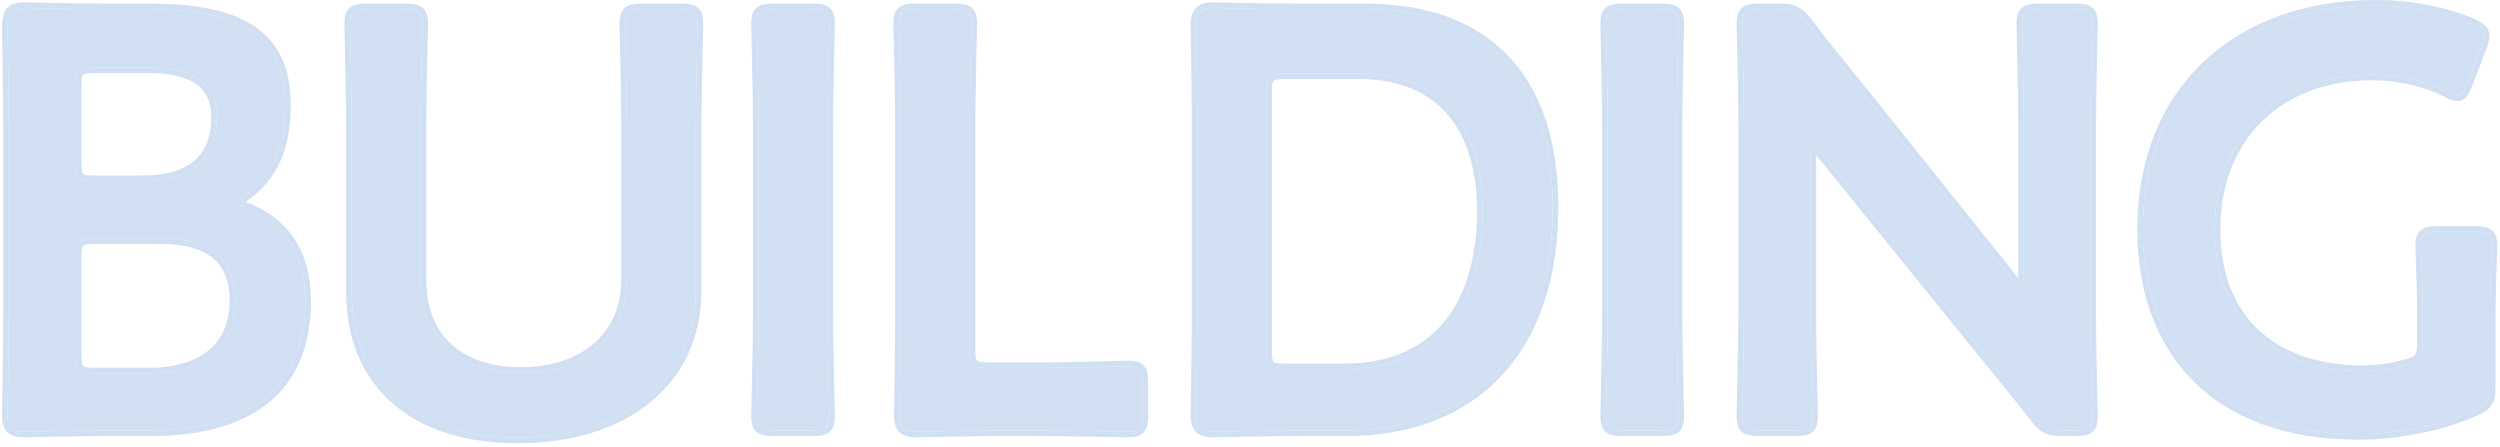
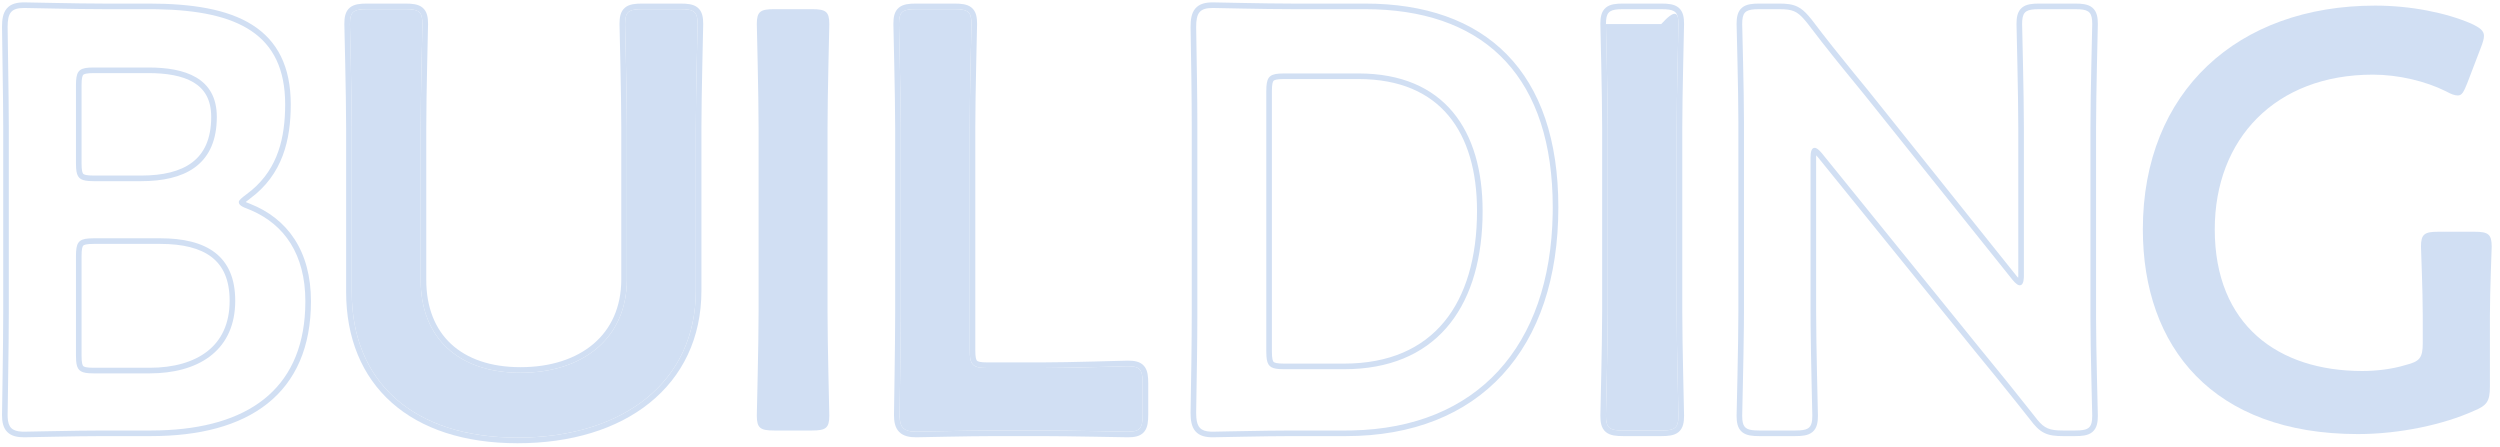
<svg xmlns="http://www.w3.org/2000/svg" width="291" height="52" viewBox="0 0 291 52" fill="none">
  <path d="M289.826 36.742V44.984C289.826 46.716 289.48 47.201 287.959 47.825C284.431 49.418 279.311 50.526 274.469 50.526C257.59 50.526 249.427 40.413 249.427 26.698C249.427 10.627 260.495 0.653 276.475 0.653C280.626 0.653 284.707 1.484 287.613 2.731C288.65 3.216 289.135 3.562 289.135 4.185C289.135 4.532 288.996 4.947 288.789 5.501L287.198 9.658C286.783 10.697 286.575 11.112 286.091 11.112C285.745 11.112 285.33 10.974 284.707 10.627C282.355 9.45 279.173 8.688 276.199 8.688C264.854 8.688 257.798 16.169 257.798 26.698C257.798 37.85 265.199 43.184 274.953 43.184C276.614 43.184 278.412 42.976 280.003 42.491C281.663 42.075 282.009 41.66 282.009 39.928V36.742C282.009 33.694 281.802 29.191 281.802 28.706C281.802 27.252 282.217 26.975 283.808 26.975H288.028C289.619 26.975 290.034 27.252 290.034 28.706C290.034 29.191 289.826 33.694 289.826 36.742Z" fill="#D1DFF3" />
-   <path d="M210.746 18.316V36.257C210.746 40.274 210.954 47.894 210.954 48.379C210.954 49.833 210.539 50.11 208.948 50.11H204.797C203.206 50.11 202.791 49.833 202.791 48.379C202.791 47.894 202.998 40.274 202.998 36.257V14.229C202.998 10.35 202.791 3.285 202.791 2.8C202.791 1.345 203.206 1.068 204.797 1.068H207.08C208.809 1.068 209.294 1.345 210.4 2.731C212.545 5.571 214.758 8.272 216.972 10.973L234.266 32.585C234.612 33.001 234.889 33.209 235.096 33.209C235.442 33.209 235.581 32.793 235.581 32.1V14.922C235.581 10.904 235.373 3.285 235.373 2.8C235.373 1.345 235.788 1.068 237.379 1.068H241.53C243.121 1.068 243.536 1.345 243.536 2.8C243.536 3.285 243.328 10.904 243.328 14.922V36.949C243.328 40.759 243.536 47.894 243.536 48.379C243.536 49.833 243.121 50.11 241.53 50.11H240.146C238.417 50.11 237.863 49.833 236.826 48.448C234.75 45.816 232.744 43.322 230.462 40.551L212.061 17.831C211.715 17.416 211.438 17.208 211.23 17.208C210.885 17.208 210.746 17.623 210.746 18.316Z" fill="#D1DFF3" />
-   <path d="M193.367 50.11H188.94C187.349 50.11 186.934 49.833 186.934 48.379C186.934 47.894 187.141 40.274 187.141 36.257V14.922C187.141 10.904 186.934 3.285 186.934 2.8C186.934 1.345 187.349 1.068 188.94 1.068H193.367C194.958 1.068 195.373 1.345 195.373 2.8C195.373 3.285 195.166 10.904 195.166 14.922V36.257C195.166 40.274 195.373 47.894 195.373 48.379C195.373 49.833 194.958 50.11 193.367 50.11Z" fill="#D1DFF3" />
-   <path d="M156.666 50.11H150.371C147.12 50.11 141.655 50.249 141.171 50.249C139.649 50.249 139.234 49.695 139.234 48.032C139.303 44.153 139.372 39.789 139.372 36.465V14.714C139.372 11.32 139.303 7.164 139.234 3.146C139.234 1.484 139.649 0.93 141.171 0.93C141.655 0.93 147.12 1.068 150.371 1.068H158.88C172.577 1.068 180.74 8.688 180.74 24.135C180.74 40.274 171.885 50.11 156.666 50.11ZM147.397 10.627V40.898C147.397 42.629 147.743 42.976 149.472 42.976H156.459C167.32 42.976 172.577 35.564 172.577 24.55C172.577 15.199 168.15 8.549 158.119 8.549H149.472C147.743 8.549 147.397 8.896 147.397 10.627Z" fill="#D1DFF3" />
+   <path d="M193.367 50.11H188.94C187.349 50.11 186.934 49.833 186.934 48.379C186.934 47.894 187.141 40.274 187.141 36.257V14.922C187.141 10.904 186.934 3.285 186.934 2.8H193.367C194.958 1.068 195.373 1.345 195.373 2.8C195.373 3.285 195.166 10.904 195.166 14.922V36.257C195.166 40.274 195.373 47.894 195.373 48.379C195.373 49.833 194.958 50.11 193.367 50.11Z" fill="#D1DFF3" />
  <path d="M121.244 50.11H115.848C112.597 50.11 107.132 50.249 106.647 50.249C105.195 50.249 104.711 49.764 104.711 48.309C104.711 47.825 104.849 40.343 104.849 36.464V14.922C104.849 10.904 104.641 3.285 104.641 2.8C104.641 1.345 105.056 1.068 106.647 1.068H111.075C112.666 1.068 113.081 1.345 113.081 2.8C113.081 3.285 112.873 10.904 112.873 14.922V40.759C112.873 42.491 113.219 42.837 114.949 42.837H121.244C124.564 42.837 130.79 42.629 131.274 42.629C132.727 42.629 133.004 43.045 133.004 44.638V48.24C133.004 49.833 132.727 50.249 131.274 50.249C130.79 50.249 124.564 50.11 121.244 50.11Z" fill="#D1DFF3" />
  <path d="M94.526 50.11H90.099C88.508 50.11 88.093 49.833 88.093 48.379C88.093 47.894 88.3 40.274 88.3 36.257V14.922C88.3 10.904 88.093 3.285 88.093 2.8C88.093 1.345 88.508 1.068 90.099 1.068H94.526C96.117 1.068 96.532 1.345 96.532 2.8C96.532 3.285 96.325 10.904 96.325 14.922V36.257C96.325 40.274 96.532 47.894 96.532 48.379C96.532 49.833 96.117 50.11 94.526 50.11Z" fill="#D1DFF3" />
  <path d="M80.994 14.922V33.832C80.994 44.5 72.486 50.941 60.242 50.941C48.066 50.941 40.941 44.43 40.941 33.971V14.922C40.941 10.904 40.734 3.285 40.734 2.8C40.734 1.345 41.149 1.068 42.74 1.068H47.167C48.758 1.068 49.173 1.345 49.173 2.8C49.173 3.285 48.966 10.904 48.966 14.922V32.585C48.966 39.304 53.324 43.391 60.587 43.391C67.851 43.391 72.97 39.374 72.97 32.516V14.922C72.97 10.904 72.762 3.285 72.762 2.8C72.762 1.345 73.177 1.068 74.769 1.068H79.196C80.787 1.068 81.202 1.345 81.202 2.8C81.202 3.285 80.994 10.904 80.994 14.922Z" fill="#D1DFF3" />
-   <path d="M17.558 50.11H12.024C8.773 50.11 3.308 50.249 2.823 50.249C1.371 50.249 0.886 49.764 0.886 48.309C0.886 47.825 1.025 40.344 1.025 36.465V14.714C1.025 11.32 0.886 4.324 0.886 3.146C0.886 1.484 1.301 0.93 2.823 0.93C3.584 0.93 8.773 1.068 12.024 1.068H17.35C27.312 1.068 33.192 3.7 33.192 12.151C33.192 16.169 32.292 19.979 28.695 22.611C28.142 23.026 27.796 23.303 27.796 23.511C27.796 23.858 28.142 24.065 28.903 24.343C32.915 25.936 35.544 29.399 35.544 35.079C35.544 45.4 28.695 50.11 17.558 50.11ZM8.842 9.935V19.009C8.842 20.741 9.188 21.087 10.917 21.087H16.451C21.57 21.087 25.236 19.147 25.236 13.606C25.236 9.034 21.501 7.857 17.281 7.857H10.917C9.188 7.857 8.842 8.203 8.842 9.935ZM8.842 29.815V41.383C8.842 43.114 9.188 43.461 10.917 43.461H17.42C23.161 43.461 27.381 40.759 27.381 35.01C27.381 29.745 23.991 27.737 18.665 27.737H10.917C9.188 27.737 8.842 28.083 8.842 29.815Z" fill="#D1DFF3" />
-   <path d="M257.797 26.697C257.798 16.169 264.854 8.688 276.198 8.688C279.172 8.688 282.355 9.449 284.707 10.627C285.329 10.973 285.744 11.111 286.09 11.111C286.453 11.111 286.662 10.879 286.918 10.324L287.198 9.657L288.789 5.502C288.945 5.087 289.06 4.749 289.109 4.46L289.135 4.186C289.135 3.64 288.763 3.307 287.975 2.907L287.613 2.73C284.889 1.561 281.131 0.758 277.252 0.662L276.475 0.652C260.495 0.652 249.427 10.627 249.427 26.697C249.427 40.198 257.337 50.208 273.684 50.518L274.469 50.526C279.311 50.526 284.431 49.418 287.959 47.825C289.29 47.28 289.722 46.84 289.809 45.578L289.827 44.984V36.741C289.827 35.217 289.878 33.33 289.929 31.763L290.034 28.706C290.034 27.433 289.716 27.062 288.57 26.989L288.028 26.974V26.322C288.437 26.322 288.81 26.34 289.132 26.399C289.456 26.459 289.776 26.57 290.044 26.792C290.597 27.252 290.685 27.976 290.685 28.706C290.685 28.962 290.632 30.238 290.581 31.785C290.529 33.351 290.478 35.229 290.478 36.741V44.984C290.478 45.864 290.398 46.593 290.005 47.182C289.611 47.774 288.978 48.113 288.205 48.429L288.204 48.428C284.584 50.057 279.385 51.178 274.469 51.178C265.898 51.178 259.453 48.607 255.153 44.211C250.856 39.819 248.776 33.682 248.776 26.697C248.776 18.506 251.601 11.814 256.512 7.174C261.418 2.538 268.35 0 276.475 0C280.701 0 284.872 0.845 287.869 2.131L287.888 2.139L288.265 2.322C288.628 2.507 288.95 2.698 289.198 2.92C289.564 3.249 289.786 3.661 289.786 4.186C289.786 4.672 289.597 5.201 289.399 5.731L289.397 5.735L287.806 9.891L287.803 9.9C287.603 10.4 287.42 10.842 287.203 11.15C287.087 11.316 286.939 11.478 286.74 11.595C286.533 11.716 286.311 11.765 286.09 11.765C285.58 11.765 285.052 11.561 284.416 11.21C282.158 10.08 279.076 9.34 276.198 9.34C270.673 9.34 266.248 11.159 263.205 14.206C260.161 17.253 258.449 21.582 258.449 26.697C258.449 32.12 260.243 36.052 263.15 38.635C266.07 41.229 270.189 42.531 274.953 42.531V43.183C265.199 43.183 257.797 37.849 257.797 26.697ZM281.358 39.928V36.741C281.358 35.229 281.307 33.351 281.255 31.785C281.204 30.238 281.151 28.962 281.151 28.706C281.151 27.976 281.238 27.252 281.792 26.792C282.06 26.57 282.38 26.459 282.704 26.399C283.026 26.34 283.398 26.322 283.808 26.322V26.974C282.217 26.974 281.802 27.252 281.802 28.706L281.905 31.763C281.957 33.33 282.009 35.217 282.009 36.741V39.928L281.992 40.518C281.903 41.763 281.456 42.127 280.004 42.491C278.413 42.976 276.613 43.183 274.953 43.183V42.531C276.565 42.531 278.298 42.328 279.814 41.866L279.83 41.861L279.844 41.858C280.68 41.649 280.975 41.48 281.118 41.299C281.259 41.12 281.358 40.795 281.358 39.928ZM288.028 26.322V26.974H283.808V26.322H288.028Z" fill="#D1DFF3" />
  <path d="M202.14 48.379C202.14 48.128 202.191 46.084 202.243 43.63C202.295 41.161 202.347 38.257 202.347 36.256V14.23C202.347 12.298 202.295 9.568 202.243 7.256C202.191 4.958 202.14 3.051 202.14 2.799C202.14 2.069 202.228 1.345 202.782 0.886C203.049 0.664 203.369 0.553 203.694 0.493C204.016 0.433 204.388 0.416 204.797 0.416V1.068L204.253 1.082C203.109 1.155 202.791 1.527 202.791 2.799L202.894 7.241C202.946 9.553 202.999 12.29 202.999 14.23V36.256L202.989 37.912C202.949 42.068 202.791 47.955 202.791 48.379L202.812 48.87C202.899 49.751 203.272 50.033 204.253 50.096L204.797 50.111H208.947L209.491 50.096C210.472 50.034 210.847 49.752 210.933 48.87L210.954 48.379C210.954 47.955 210.795 42.068 210.755 37.912L210.747 36.256V18.316C210.747 17.623 210.885 17.208 211.231 17.208C211.438 17.208 211.715 17.416 212.061 17.831L230.462 40.552C232.744 43.322 234.751 45.816 236.826 48.448C237.734 49.66 238.271 50.024 239.549 50.096L240.146 50.111H241.529L242.073 50.096C243.055 50.033 243.428 49.751 243.514 48.87L243.535 48.379C243.535 47.894 243.328 40.758 243.328 36.949V14.922C243.328 10.905 243.535 3.284 243.535 2.799C243.535 1.527 243.218 1.155 242.073 1.082L241.529 1.068V0.416C241.939 0.416 242.311 0.433 242.633 0.493C242.957 0.553 243.277 0.664 243.545 0.886C244.099 1.345 244.188 2.069 244.188 2.799C244.188 3.051 244.135 5.096 244.084 7.55C244.032 10.018 243.981 12.921 243.981 14.922V36.949C243.981 38.846 244.032 41.576 244.084 43.897C244.135 46.204 244.188 48.127 244.188 48.379C244.188 49.109 244.099 49.833 243.545 50.293C243.277 50.514 242.957 50.625 242.633 50.686C242.311 50.745 241.939 50.763 241.529 50.763H240.146C239.264 50.763 238.562 50.697 237.934 50.383C237.311 50.07 236.84 49.552 236.315 48.853L234.767 46.901C233.223 44.962 231.668 43.042 229.958 40.967L229.955 40.962L211.561 18.25L211.409 18.082C211.405 18.151 211.398 18.229 211.398 18.316V36.256C211.398 38.257 211.449 41.161 211.501 43.63C211.553 46.084 211.606 48.128 211.606 48.379C211.606 49.109 211.517 49.833 210.964 50.293C210.696 50.515 210.375 50.625 210.05 50.686C209.728 50.745 209.356 50.763 208.947 50.763H204.797C204.388 50.763 204.016 50.745 203.694 50.686C203.369 50.625 203.049 50.514 202.782 50.293C202.228 49.833 202.14 49.109 202.14 48.379ZM207.079 0.416C207.962 0.416 208.648 0.483 209.269 0.799C209.728 1.033 210.11 1.383 210.505 1.836L210.909 2.322L210.92 2.337C212.522 4.458 214.163 6.503 215.818 8.533L217.477 10.559L217.481 10.566L234.767 32.169L234.915 32.333C234.92 32.264 234.928 32.187 234.928 32.101V14.922C234.928 12.921 234.877 10.018 234.825 7.55C234.774 5.096 234.721 3.051 234.721 2.799C234.721 2.069 234.81 1.345 235.364 0.886C235.632 0.664 235.952 0.553 236.276 0.493C236.598 0.433 236.97 0.416 237.38 0.416V1.068L236.836 1.082C235.691 1.155 235.374 1.527 235.374 2.799L235.477 7.536C235.529 10.004 235.581 12.913 235.581 14.922V32.101L235.573 32.347C235.542 32.891 235.398 33.209 235.096 33.209L235.015 33.199C234.875 33.167 234.708 33.053 234.513 32.858L234.266 32.586L216.971 10.973C215.311 8.947 213.652 6.921 212.021 4.837L210.401 2.73C209.432 1.518 208.94 1.154 207.673 1.082L207.079 1.068V0.416ZM241.529 0.416V1.068H237.38V0.416H241.529ZM207.079 0.416V1.068H204.797V0.416H207.079Z" fill="#D1DFF3" />
  <path d="M186.282 48.379C186.282 48.128 186.335 46.084 186.387 43.63C186.439 41.161 186.49 38.257 186.49 36.256V14.922C186.49 12.921 186.439 10.018 186.387 7.55C186.335 5.096 186.282 3.051 186.282 2.799C186.282 2.069 186.37 1.345 186.924 0.886C187.191 0.664 187.512 0.553 187.836 0.493C188.158 0.433 188.53 0.416 188.939 0.416V1.068L188.397 1.082C187.252 1.155 186.934 1.527 186.934 2.799C186.934 3.284 187.141 10.905 187.141 14.922V36.256C187.141 40.274 186.934 47.894 186.934 48.379L186.955 48.87C187.041 49.752 187.415 50.034 188.397 50.096L188.939 50.111H193.367L193.911 50.096C194.892 50.033 195.266 49.751 195.352 48.87L195.373 48.379C195.373 47.894 195.166 40.274 195.166 36.256V14.922C195.166 10.905 195.373 3.284 195.373 2.799C195.373 1.527 195.056 1.155 193.911 1.082L193.367 1.068V0.416C193.777 0.416 194.149 0.433 194.471 0.493C194.795 0.553 195.115 0.664 195.383 0.886C195.937 1.345 196.025 2.069 196.025 2.799C196.025 3.051 195.973 5.096 195.922 7.55C195.87 10.018 195.817 12.921 195.817 14.922V36.256C195.817 38.257 195.87 41.161 195.922 43.63C195.973 46.084 196.025 48.128 196.025 48.379C196.025 49.109 195.937 49.833 195.383 50.293C195.115 50.514 194.795 50.625 194.471 50.686C194.149 50.745 193.777 50.763 193.367 50.763H188.939C188.53 50.763 188.158 50.745 187.836 50.686C187.512 50.625 187.191 50.514 186.924 50.293C186.37 49.833 186.282 49.109 186.282 48.379ZM193.367 0.416V1.068H188.939V0.416H193.367Z" fill="#D1DFF3" />
  <path d="M180.739 24.135C180.739 9.171 173.079 1.552 160.148 1.09L158.88 1.068V0.416C165.847 0.416 171.502 2.356 175.412 6.352C179.321 10.347 181.391 16.301 181.391 24.135C181.391 32.32 179.145 38.988 174.889 43.617C170.627 48.252 164.42 50.763 156.666 50.763H150.372C148.753 50.763 146.578 50.798 144.745 50.832C142.925 50.867 141.423 50.901 141.171 50.901C140.367 50.901 139.624 50.762 139.135 50.186C138.675 49.644 138.582 48.87 138.582 48.033V48.02C138.651 44.141 138.72 39.782 138.72 36.464V14.714C138.72 11.327 138.651 7.176 138.582 3.157V3.147C138.582 2.31 138.675 1.535 139.135 0.992C139.624 0.416 140.367 0.277 141.171 0.277C141.423 0.277 142.925 0.312 144.745 0.346C146.578 0.381 148.753 0.416 150.372 0.416V1.068L147.631 1.047C146.654 1.034 145.651 1.016 144.734 0.999L141.171 0.929C139.65 0.929 139.233 1.485 139.233 3.147C139.302 7.165 139.372 11.321 139.372 14.714V36.464C139.372 39.789 139.302 44.154 139.233 48.033L139.254 48.605C139.347 49.737 139.772 50.185 140.898 50.243L141.171 50.249C141.537 50.249 144.701 50.17 147.631 50.132L150.372 50.111H156.666L157.375 50.103C171.925 49.806 180.465 40.331 180.733 24.887L180.739 24.135ZM156.458 42.323V42.976H149.473V42.323H156.458ZM147.396 40.898V10.627C147.396 9.112 147.662 8.657 148.887 8.567L149.473 8.549H158.12C168.15 8.549 172.576 15.199 172.576 24.55L172.562 25.572C172.244 36.02 166.98 42.976 156.458 42.976V42.323C161.729 42.323 165.561 40.532 168.089 37.477C170.632 34.403 171.925 29.964 171.925 24.55C171.925 19.967 170.84 16.136 168.61 13.461C166.396 10.806 162.981 9.202 158.12 9.201H149.473C149.053 9.201 148.762 9.224 148.556 9.269C148.356 9.312 148.281 9.367 148.247 9.401C148.213 9.436 148.158 9.511 148.115 9.71C148.071 9.917 148.049 10.207 148.049 10.627V40.898C148.049 41.318 148.071 41.609 148.115 41.816C148.158 42.015 148.213 42.091 148.247 42.125C148.282 42.16 148.357 42.215 148.556 42.257C148.762 42.302 149.053 42.323 149.473 42.323V42.976L148.887 42.958C147.837 42.881 147.492 42.536 147.415 41.484L147.396 40.898ZM158.88 0.416V1.068H150.372V0.416H158.88Z" fill="#D1DFF3" />
  <path d="M133.004 48.241V44.638C133.004 43.244 132.792 42.752 131.765 42.65L131.275 42.629C130.79 42.629 124.565 42.837 121.244 42.837V42.185C122.895 42.185 125.274 42.134 127.307 42.082C129.323 42.03 131.022 41.977 131.275 41.977C132.004 41.977 132.726 42.065 133.185 42.62C133.407 42.887 133.518 43.208 133.578 43.533C133.638 43.855 133.655 44.228 133.655 44.638V48.241C133.655 48.65 133.638 49.023 133.578 49.346C133.518 49.67 133.407 49.991 133.185 50.259C132.726 50.813 132.004 50.901 131.275 50.901C131.025 50.901 129.333 50.867 127.311 50.832C125.279 50.797 122.898 50.763 121.244 50.763H115.848C114.229 50.763 112.056 50.797 110.223 50.832C108.401 50.867 106.898 50.901 106.648 50.901C105.885 50.901 105.17 50.782 104.674 50.286C104.178 49.79 104.06 49.073 104.06 48.31C104.06 48.061 104.094 46.058 104.129 43.651C104.163 41.234 104.198 38.398 104.198 36.464V14.922C104.198 12.921 104.145 10.018 104.093 7.55C104.042 5.096 103.99 3.051 103.99 2.799C103.99 2.069 104.078 1.345 104.632 0.886C104.9 0.664 105.22 0.553 105.544 0.493C105.866 0.433 106.238 0.416 106.648 0.416V1.068L106.104 1.082C104.959 1.155 104.642 1.527 104.642 2.799L104.745 7.536C104.797 10.004 104.849 12.913 104.849 14.922V36.464L104.827 39.883C104.788 43.647 104.711 47.946 104.711 48.31L104.716 48.571C104.77 49.739 105.22 50.188 106.387 50.243L106.648 50.249C107.011 50.249 110.176 50.17 113.107 50.132L115.848 50.111H121.244C122.904 50.111 125.291 50.145 127.323 50.18L131.275 50.249C132.546 50.249 132.916 49.931 132.989 48.783L133.004 48.241ZM121.244 42.185V42.837H114.949V42.185H121.244ZM112.874 40.759V14.922C112.874 12.913 112.925 10.004 112.977 7.536L113.081 2.799C113.081 1.527 112.763 1.155 111.618 1.082L111.076 1.068V0.416C111.484 0.416 111.856 0.433 112.177 0.493C112.502 0.553 112.823 0.664 113.091 0.886C113.645 1.345 113.733 2.069 113.733 2.799C113.733 3.051 113.68 5.096 113.628 7.55C113.576 10.018 113.525 12.921 113.525 14.922V40.759C113.525 41.179 113.547 41.471 113.591 41.678C113.634 41.877 113.689 41.952 113.723 41.987C113.758 42.021 113.833 42.076 114.032 42.119C114.239 42.163 114.529 42.185 114.949 42.185V42.837L114.363 42.819C113.313 42.742 112.969 42.397 112.892 41.346L112.874 40.759ZM111.076 0.416V1.068H106.648V0.416H111.076Z" fill="#D1DFF3" />
-   <path d="M87.441 48.379C87.441 48.128 87.494 46.084 87.546 43.63C87.597 41.161 87.648 38.257 87.648 36.256V14.922C87.648 12.921 87.597 10.018 87.546 7.55C87.494 5.096 87.441 3.051 87.441 2.799C87.441 2.069 87.529 1.345 88.083 0.886C88.35 0.664 88.67 0.553 88.995 0.493C89.317 0.433 89.689 0.416 90.098 0.416V1.068L89.556 1.082C88.411 1.155 88.093 1.527 88.092 2.799C88.092 3.284 88.3 10.905 88.3 14.922V36.256C88.3 40.274 88.092 47.894 88.092 48.379L88.113 48.87C88.2 49.752 88.574 50.034 89.556 50.096L90.098 50.111H94.526L95.068 50.096C96.051 50.034 96.424 49.752 96.511 48.87L96.532 48.379C96.532 47.894 96.324 40.274 96.324 36.256V14.922C96.324 10.905 96.532 3.284 96.532 2.799C96.532 1.527 96.214 1.155 95.068 1.082L94.526 1.068V0.416C94.936 0.416 95.308 0.433 95.63 0.493C95.954 0.553 96.274 0.664 96.542 0.886C97.096 1.345 97.183 2.069 97.183 2.799C97.183 3.051 97.132 5.096 97.08 7.55C97.028 10.018 96.976 12.921 96.976 14.922V36.256C96.976 38.257 97.028 41.161 97.08 43.63C97.132 46.084 97.183 48.128 97.183 48.379C97.183 49.109 97.096 49.833 96.542 50.293C96.274 50.514 95.954 50.625 95.63 50.686C95.308 50.745 94.936 50.763 94.526 50.763H90.098C89.689 50.763 89.317 50.745 88.995 50.686C88.67 50.625 88.35 50.514 88.083 50.293C87.529 49.833 87.441 49.109 87.441 48.379ZM94.526 0.416V1.068H90.098V0.416H94.526Z" fill="#D1DFF3" />
  <path d="M80.994 33.832V14.922C80.994 10.905 81.202 3.284 81.202 2.799C81.202 1.527 80.884 1.155 79.738 1.082L79.196 1.068V0.416C79.605 0.416 79.977 0.433 80.299 0.493C80.624 0.553 80.944 0.664 81.211 0.886C81.765 1.345 81.853 2.069 81.853 2.799C81.853 3.051 81.802 5.096 81.75 7.55C81.698 10.018 81.646 12.921 81.646 14.922V33.832C81.646 39.357 79.434 43.824 75.617 46.896C71.816 49.956 66.471 51.594 60.242 51.594C54.044 51.594 49.048 49.936 45.594 46.867C42.13 43.789 40.289 39.357 40.289 33.971V14.922C40.289 12.921 40.238 10.018 40.186 7.55C40.135 5.096 40.082 3.051 40.082 2.799C40.082 2.069 40.171 1.345 40.725 0.886C40.992 0.664 41.313 0.553 41.637 0.493C41.959 0.433 42.331 0.416 42.74 0.416V1.068L42.197 1.082C41.052 1.155 40.733 1.527 40.733 2.799C40.733 3.284 40.941 10.905 40.941 14.922V33.971C40.941 44.103 47.628 50.53 59.114 50.922L60.242 50.942C72.486 50.941 80.994 44.499 80.994 33.832ZM48.965 32.586V14.922C48.965 10.905 49.173 3.284 49.173 2.799C49.172 1.527 48.855 1.155 47.711 1.082L47.167 1.068V0.416C47.576 0.416 47.948 0.433 48.27 0.493C48.595 0.553 48.915 0.664 49.182 0.886C49.736 1.345 49.825 2.069 49.826 2.799C49.826 3.051 49.773 5.096 49.721 7.55C49.669 10.018 49.618 12.921 49.618 14.922V32.586C49.618 35.799 50.656 38.314 52.497 40.03C54.344 41.751 57.075 42.739 60.588 42.739V43.391L59.915 43.38C53.277 43.142 49.232 39.351 48.978 33.207L48.965 32.586ZM72.318 32.516V14.922C72.318 12.921 72.267 10.018 72.215 7.55C72.164 5.096 72.111 3.051 72.111 2.799C72.111 2.069 72.199 1.345 72.752 0.886C73.02 0.664 73.34 0.553 73.665 0.493C73.987 0.433 74.359 0.416 74.768 0.416V1.068L74.226 1.082C73.08 1.155 72.762 1.527 72.762 2.799C72.762 3.284 72.97 10.905 72.97 14.922V32.516L72.955 33.151C72.648 39.621 67.624 43.391 60.588 43.391V42.739C64.105 42.739 67.038 41.766 69.08 40.028C71.111 38.3 72.318 35.769 72.318 32.516ZM79.196 0.416V1.068H74.768V0.416H79.196ZM47.167 0.416V1.068H42.74V0.416H47.167Z" fill="#D1DFF3" />
  <path d="M35.544 35.079C35.544 29.576 33.077 26.154 29.274 24.497L28.903 24.343C28.142 24.066 27.796 23.858 27.796 23.512C27.796 23.304 28.142 23.027 28.695 22.611C32.068 20.144 33.069 16.641 33.181 12.903L33.193 12.152C33.193 3.965 27.674 1.238 18.273 1.076L17.351 1.068V0.416C22.361 0.416 26.478 1.073 29.355 2.889C32.296 4.747 33.844 7.75 33.844 12.152C33.844 16.259 32.92 20.321 29.085 23.131L29.086 23.133C28.881 23.287 28.724 23.41 28.605 23.51C28.629 23.522 28.651 23.539 28.679 23.552L29.126 23.729L29.142 23.735C31.257 24.575 33.032 25.92 34.273 27.822C35.514 29.722 36.196 32.137 36.196 35.079C36.196 40.396 34.423 44.361 31.132 46.976C27.868 49.571 23.204 50.763 17.558 50.763H12.024C10.405 50.763 8.232 50.798 6.399 50.832C4.577 50.867 3.073 50.901 2.823 50.901C2.061 50.901 1.346 50.783 0.85 50.286C0.354 49.79 0.235 49.073 0.235 48.31C0.235 48.061 0.27 46.058 0.304 43.651C0.339 41.234 0.374 38.398 0.374 36.464V14.714C0.374 13.023 0.339 10.431 0.304 8.109C0.27 5.796 0.235 3.743 0.235 3.147C0.235 2.31 0.327 1.535 0.787 0.992C1.276 0.416 2.018 0.277 2.823 0.277C3.212 0.277 4.713 0.312 6.502 0.346C8.3 0.381 10.405 0.416 12.024 0.416V1.068L9.321 1.047C8.366 1.034 7.388 1.016 6.489 0.999L2.823 0.929C1.301 0.929 0.887 1.485 0.887 3.147L0.956 8.1C0.99 10.42 1.025 13.018 1.025 14.714V36.464L1.003 39.883C0.964 43.647 0.887 47.946 0.887 48.31L0.892 48.571C0.946 49.74 1.395 50.188 2.563 50.243L2.823 50.249C3.186 50.249 6.351 50.171 9.283 50.132L12.024 50.111H17.558L18.589 50.096C28.777 49.819 35.124 45.379 35.523 36.031L35.544 35.079ZM17.42 42.808V43.461H10.917V42.808H17.42ZM8.842 41.383V29.816C8.842 28.3 9.107 27.846 10.332 27.756L10.917 27.736H18.665C23.991 27.736 27.381 29.745 27.381 35.01L27.368 35.54C27.116 40.925 22.982 43.46 17.42 43.461V42.808C20.2 42.808 22.53 42.153 24.151 40.879C25.75 39.622 26.73 37.707 26.73 35.01C26.73 32.529 25.94 30.925 24.624 29.917C23.275 28.883 21.265 28.39 18.665 28.39H10.917C10.498 28.39 10.207 28.412 10 28.456C9.801 28.499 9.726 28.554 9.691 28.588C9.657 28.623 9.602 28.698 9.56 28.897C9.515 29.104 9.494 29.396 9.494 29.816V41.383C9.494 41.803 9.515 42.094 9.56 42.301C9.602 42.5 9.657 42.576 9.691 42.61C9.726 42.645 9.801 42.699 10 42.742C10.207 42.787 10.498 42.808 10.917 42.808V43.461L10.332 43.443C9.282 43.366 8.937 43.02 8.86 41.969L8.842 41.383ZM16.452 20.434V21.088H10.917V20.434H16.452ZM8.842 19.008V9.934C8.842 8.419 9.107 7.964 10.332 7.874L10.917 7.857H17.282C21.501 7.857 25.237 9.035 25.237 13.606L25.226 14.115C25.006 19.267 21.41 21.087 16.452 21.088V20.434C18.947 20.434 20.977 19.958 22.371 18.904C23.73 17.875 24.584 16.219 24.584 13.606C24.584 11.538 23.761 10.32 22.509 9.578C21.2 8.803 19.354 8.509 17.282 8.509H10.917C10.498 8.509 10.207 8.532 10 8.577C9.802 8.619 9.726 8.673 9.691 8.707C9.657 8.741 9.602 8.818 9.56 9.018C9.515 9.225 9.494 9.515 9.494 9.934V19.008C9.494 19.428 9.515 19.72 9.56 19.926C9.602 20.125 9.657 20.201 9.691 20.236C9.726 20.27 9.801 20.325 10 20.368C10.207 20.412 10.498 20.434 10.917 20.434V21.088L10.332 21.068C9.281 20.991 8.937 20.646 8.86 19.595L8.842 19.008ZM17.351 0.416V1.068H12.024V0.416H17.351Z" fill="#D1DFF3" />
</svg>